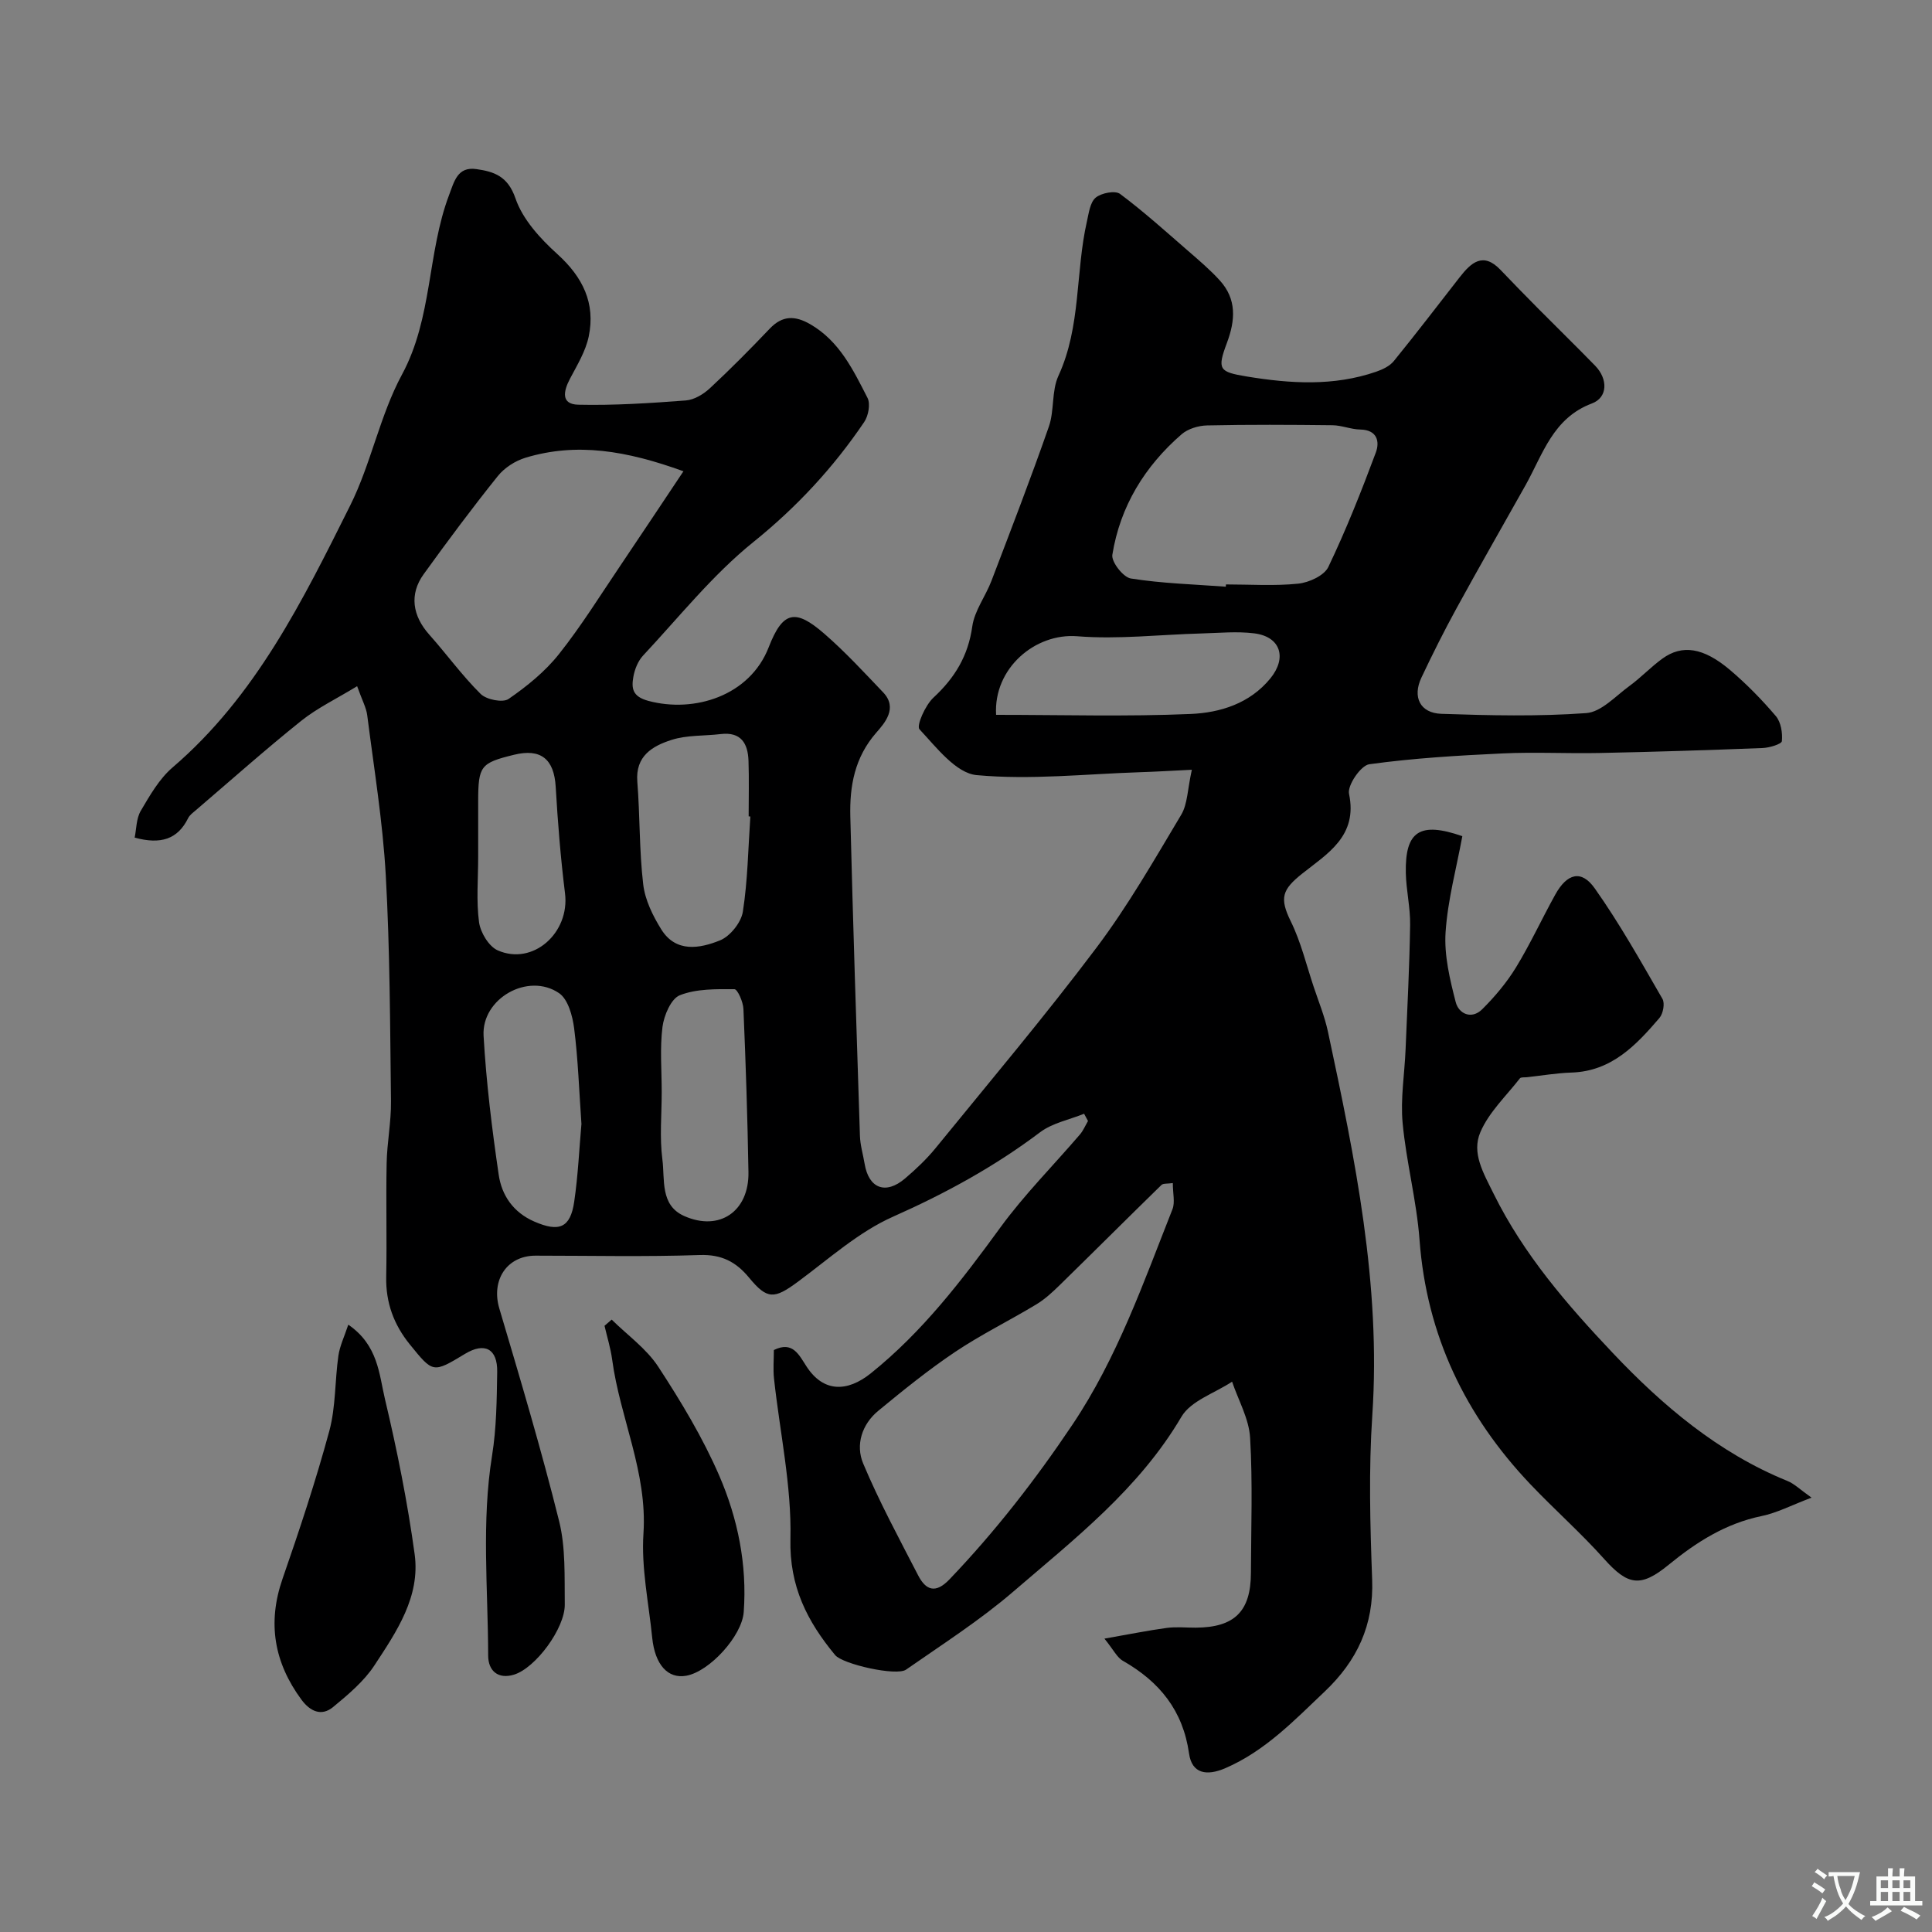
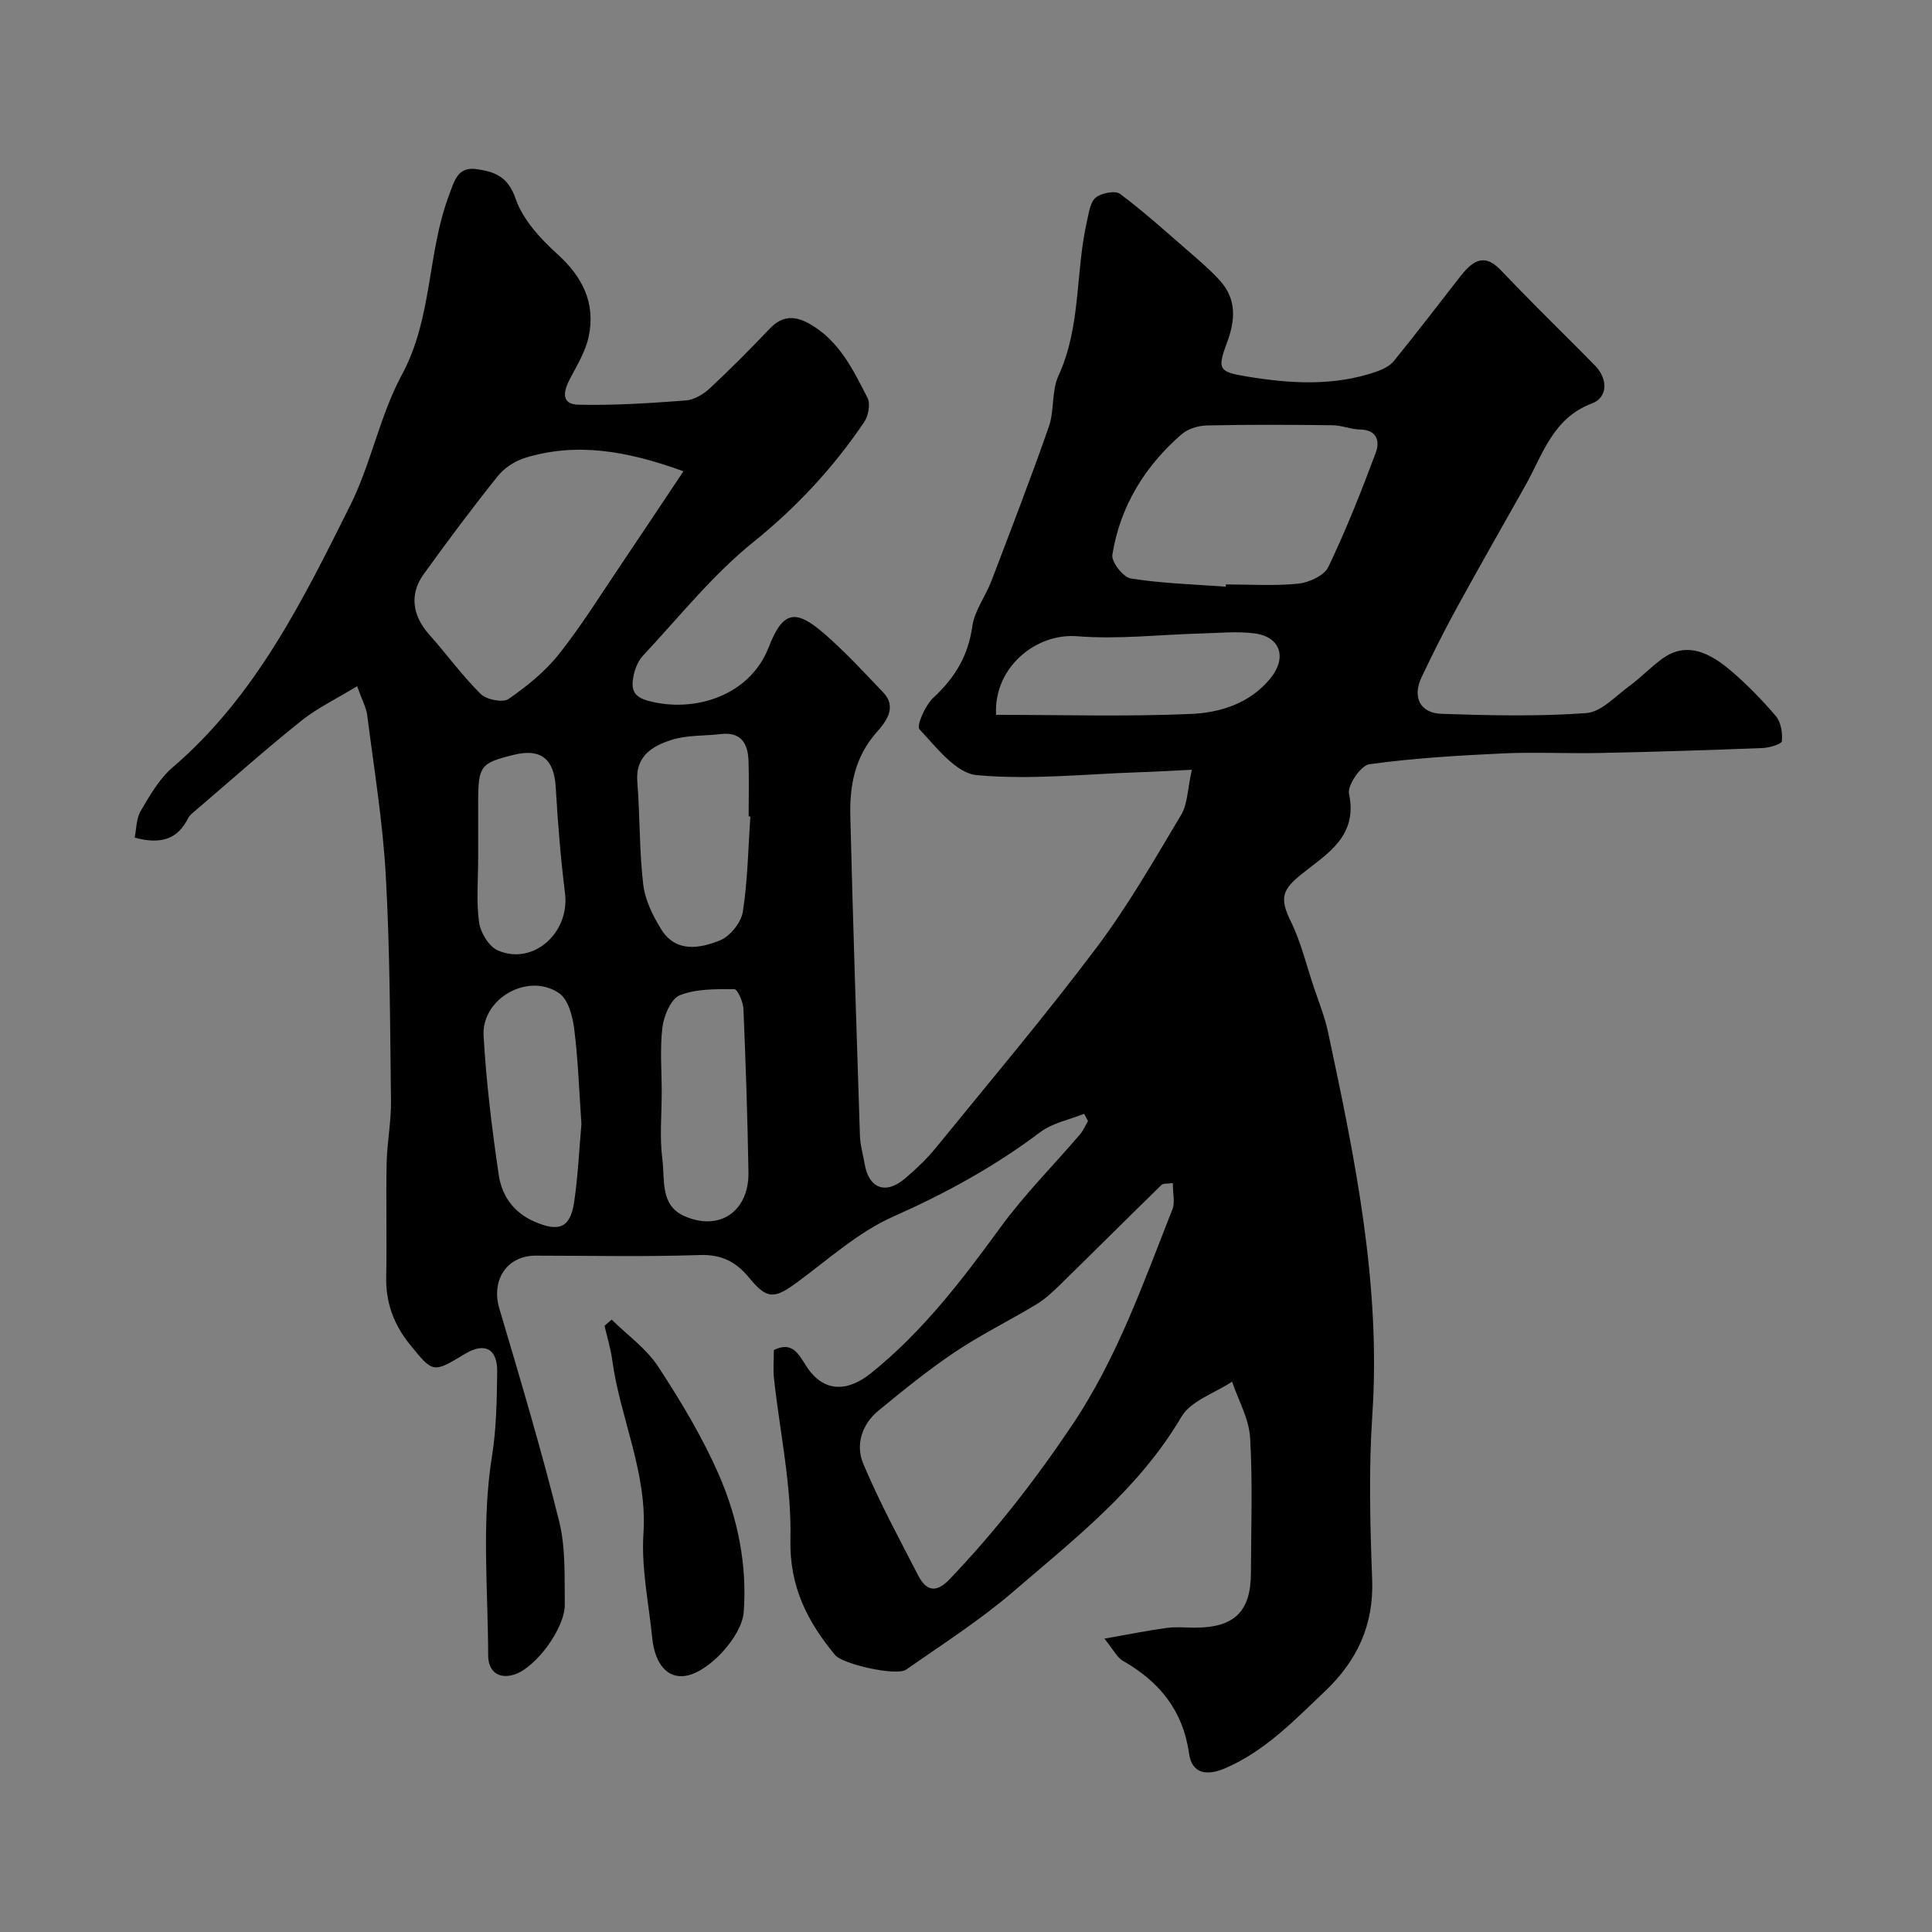
<svg xmlns="http://www.w3.org/2000/svg" enable-background="new 0 0 400 400" viewBox="0 0 400 400">
  <rect x="0" y="0" width="400" height="400" fill="#808080" stroke="none" />
  <g fill="#000001">
    <path d="m228.66 339.26c5.14-.9 9.02-1.69 12.93-2.22 1.96-.26 3.99-.04 5.99-.05 8.02-.05 11.39-3.37 11.41-11.34.03-9.33.38-18.69-.17-27.99-.23-3.93-2.43-7.74-3.73-11.6-3.58 2.38-8.53 3.94-10.49 7.27-8.78 14.93-22.12 25.28-34.84 36.22-6.91 5.94-14.67 10.9-22.17 16.13-1.99 1.39-13.12-1.12-14.69-3.02-5.76-6.97-9.48-14.18-9.25-24.03.26-11.03-2.2-22.13-3.4-33.21-.21-1.94-.03-3.93-.03-5.91 3.92-1.94 5.2 1.02 6.78 3.43 3.45 5.29 8.34 5.37 13.32 1.37 10.67-8.57 18.8-19.2 26.77-30.14 4.97-6.82 10.99-12.86 16.5-19.29.69-.81 1.12-1.86 1.67-2.79-.27-.5-.54-1-.81-1.5-3.06 1.24-6.56 1.91-9.11 3.83-9.44 7.12-19.61 12.67-30.44 17.48-7.17 3.18-13.31 8.76-19.74 13.5-4.86 3.58-6.31 3.69-10.07-.87-2.69-3.27-5.68-4.84-10.2-4.69-11.32.39-22.66.13-34 .13-5.99 0-9.24 5.11-7.51 10.94 4.34 14.62 8.7 29.24 12.38 44.03 1.37 5.51 1.1 11.49 1.17 17.26.06 4.89-6.03 13.15-10.52 14.52-3.24.99-5.34-.74-5.34-3.97-.03-13.8-1.41-27.62.81-41.41.91-5.67.97-11.52 1.06-17.29.08-4.83-2.6-6.2-6.66-3.75-6.67 4.03-6.61 3.98-11.42-1.94-3.34-4.12-5.01-8.68-4.9-14.03.16-7.83-.07-15.67.09-23.5.08-4.27.95-8.54.9-12.81-.19-15.6-.21-31.23-1.08-46.8-.62-11.09-2.44-22.11-3.84-33.14-.2-1.56-1.03-3.04-2.09-6.01-4.27 2.61-8.24 4.5-11.59 7.18-7.44 5.96-14.58 12.32-21.83 18.52-.57.49-1.26.98-1.57 1.62-2.17 4.4-5.7 5.49-11.07 4.03.37-1.76.32-3.94 1.26-5.54 1.88-3.19 3.83-6.62 6.58-8.98 17.22-14.75 26.96-34.58 36.78-54.24 4.33-8.67 6.14-18.63 10.73-27.12 6.35-11.77 5.2-25.14 9.75-37.17 1.06-2.8 1.74-5.92 5.64-5.36 3.69.52 6.53 1.47 8.11 6.08 1.49 4.35 5.13 8.32 8.67 11.52 5.26 4.76 7.92 10.17 6.49 17.05-.64 3.06-2.39 5.93-3.88 8.75-1.36 2.58-1.92 5.3 1.73 5.38 7.41.17 14.85-.32 22.25-.88 1.74-.13 3.67-1.3 5-2.54 4.27-3.97 8.37-8.12 12.39-12.34 2.63-2.76 5.25-2.7 8.36-.91 6.05 3.49 8.9 9.46 11.87 15.26.64 1.26.18 3.72-.69 5-6.38 9.43-13.95 17.6-22.95 24.85-8.44 6.8-15.36 15.51-22.82 23.49-1.06 1.13-1.75 2.86-2.02 4.41-.41 2.36-.23 4.08 3.11 4.98 9.51 2.55 21-1.03 24.91-11.1 2.94-7.58 5.56-7.98 11.52-2.8 4.32 3.75 8.22 7.99 12.18 12.14 3.09 3.24.29 6.38-1.41 8.32-4.51 5.15-5.55 11.08-5.39 17.39.55 22.04 1.27 44.07 1.99 66.11.06 1.93.65 3.85.97 5.78.85 5.11 4.35 6.46 8.36 3.05 2.28-1.94 4.49-4.03 6.37-6.34 11.18-13.73 22.61-27.28 33.25-41.42 6.53-8.67 11.97-18.19 17.56-27.54 1.33-2.22 1.3-5.25 2.21-9.33-4.29.21-7.54.41-10.79.51-11.27.37-22.62 1.63-33.76.6-4.28-.39-8.35-5.76-11.84-9.49-.68-.72 1.2-5 2.9-6.56 4.42-4.1 7.18-8.64 8.03-14.74.46-3.26 2.75-6.23 3.97-9.43 4.05-10.62 8.15-21.22 11.89-31.95 1.16-3.33.53-7.37 1.98-10.51 4.71-10.23 3.49-21.41 5.9-31.98.39-1.72.65-3.93 1.81-4.9 1.17-.97 4.04-1.53 5.05-.77 4.9 3.66 9.46 7.78 14.09 11.8 2.25 1.95 4.53 3.89 6.53 6.08 3.56 3.9 3.26 8.27 1.49 12.99-2.06 5.5-1.6 5.98 4.13 6.93 9 1.48 17.97 2.05 26.78-.99 1.33-.46 2.81-1.16 3.66-2.21 4.64-5.71 9.11-11.55 13.63-17.35 2.36-3.02 4.83-5.31 8.44-1.54 2.59 2.7 5.19 5.39 7.83 8.04 3.92 3.96 7.91 7.84 11.79 11.83 2.67 2.75 2.61 6.57-.68 7.8-8.08 3.03-10.15 10.51-13.75 16.94-4.76 8.48-9.6 16.92-14.27 25.45-2.58 4.71-4.99 9.52-7.28 14.37-1.9 4.02-.29 7.35 4.14 7.5 9.99.34 20.03.57 29.98-.15 3.11-.22 6.06-3.51 8.94-5.61 2.39-1.74 4.44-3.94 6.83-5.67 4.09-2.96 8.48-2.32 13.99 2.34 3.42 2.9 6.6 6.15 9.5 9.56 1.06 1.25 1.41 3.48 1.25 5.18-.06.61-2.55 1.37-3.96 1.43-11.26.44-22.53.8-33.8 1.03-6.7.14-13.41-.23-20.1.09-9.21.43-18.45.98-27.57 2.24-1.74.24-4.56 4.36-4.19 6.12 1.86 8.76-4.52 12.41-9.66 16.5-4.18 3.32-4.78 5.05-2.4 9.9 2.1 4.27 3.23 9.03 4.75 13.58 1.03 3.08 2.27 6.12 2.95 9.28 5.59 26.17 11 52.33 9.18 79.42-.76 11.28-.45 22.67-.03 33.99.36 9.45-3.13 16.84-9.81 23.18-6.33 6-12.33 12.31-20.58 15.88-3.87 1.67-6.93 1.15-7.52-3.03-1.26-8.91-6.1-14.84-13.63-19.16-1.25-.66-1.99-2.29-3.89-4.63zm14.16-94.32c-1.12.17-1.99.03-2.36.4-7.03 6.86-13.98 13.81-21.01 20.68-1.51 1.48-3.11 2.97-4.91 4.05-5.54 3.35-11.39 6.21-16.76 9.81-5.55 3.72-10.77 7.95-15.93 12.2-3.42 2.81-4.75 7.08-3.14 10.92 3.32 7.91 7.43 15.5 11.37 23.14 1.61 3.13 3.63 3.86 6.5.85 9.48-9.91 17.84-20.67 25.47-32.05 9.25-13.79 14.67-29.33 20.7-44.59.55-1.41.07-3.24.07-5.41zm-101.32-147.37c-11.84-4.29-22.11-6-32.68-2.81-2.13.64-4.37 2.08-5.75 3.8-5.31 6.62-10.39 13.44-15.36 20.33-3 4.16-2.32 8.6 1.18 12.52 3.6 4.04 6.79 8.47 10.62 12.26 1.2 1.19 4.58 1.86 5.77 1.05 3.82-2.63 7.58-5.68 10.45-9.3 4.65-5.85 8.6-12.25 12.8-18.45 4.15-6.15 8.25-12.34 12.97-19.4zm112.29 23.9c.01-.16.02-.31.03-.47 4.99 0 10.02.35 14.96-.16 2.23-.23 5.37-1.66 6.23-3.44 3.69-7.71 6.85-15.69 9.84-23.71.83-2.22.32-4.7-3.22-4.76-1.92-.03-3.84-.87-5.76-.89-8.65-.1-17.31-.15-25.96.04-1.79.04-3.95.69-5.27 1.83-7.64 6.63-12.73 14.93-14.34 24.95-.24 1.47 2.26 4.67 3.83 4.91 6.48 1.03 13.1 1.21 19.66 1.7zm-98.44 47.58c-.12-.01-.24-.02-.35-.03 0-3.83.1-7.66-.03-11.49-.12-3.6-1.53-6.05-5.75-5.55-3.41.41-7.01.18-10.22 1.22-3.88 1.25-7.48 3.3-7.05 8.64.56 7.08.39 14.23 1.22 21.26.38 3.23 1.99 6.51 3.74 9.32 3.04 4.88 7.99 3.96 12.17 2.27 2.09-.85 4.37-3.7 4.72-5.93 1.01-6.48 1.1-13.12 1.55-19.71zm50.88-21.05c13.68 0 27 .39 40.27-.18 6.11-.26 12.26-2.15 16.52-7.37 3.5-4.3 2.09-8.64-3.33-9.32-3.59-.45-7.29-.08-10.94.02-8.58.23-17.21 1.26-25.71.58-8.7-.7-17.37 6.61-16.81 16.27zm-85.85 84.7c-.49-7.01-.7-13.44-1.51-19.79-.33-2.57-1.25-6-3.11-7.28-6.38-4.38-16.08 1.07-15.64 8.83.55 9.61 1.73 19.21 3.13 28.75.62 4.26 3 7.8 7.37 9.7 5.1 2.22 7.46 1.36 8.26-4.09.81-5.51 1.05-11.1 1.5-16.12zm16.62-6.62c0 4.67-.46 9.39.14 13.98.54 4.14-.52 9.46 4.51 11.7 7.32 3.26 13.45-.97 13.31-9.08-.19-11.27-.56-22.53-1.04-33.79-.06-1.45-1.21-4.08-1.87-4.09-3.8-.02-7.87-.1-11.29 1.25-1.83.72-3.29 4.17-3.6 6.56-.56 4.42-.16 8.97-.16 13.47zm-38-48.62c0 4.5-.41 9.05.18 13.47.29 2.13 2.02 5.01 3.86 5.83 7.31 3.23 14.96-3.63 13.94-11.81-.91-7.32-1.5-14.7-1.93-22.07-.34-5.72-3.06-7.98-8.64-6.61-6.93 1.7-7.4 2.3-7.41 9.69-.01 3.84 0 7.67 0 11.5z" />
-     <path d="m375.06 310.07c-4.13 1.56-7.16 3.16-10.37 3.82-7.43 1.54-13.48 5.39-19.21 10.08-5.86 4.8-8.48 4.25-13.38-1.23-4.81-5.38-10.26-10.19-15.23-15.42-13.49-14.2-21.5-30.84-22.97-50.61-.6-8.11-2.75-16.1-3.5-24.2-.47-5.01.4-10.15.61-15.23.36-8.59.81-17.18.94-25.78.06-3.59-.82-7.19-.89-10.79-.17-8.62 2.89-10.65 11.7-7.59-1.21 6.59-3.03 13.21-3.47 19.92-.31 4.76.89 9.74 2.1 14.44.63 2.43 3.29 3.66 5.49 1.47 2.62-2.61 5.07-5.52 6.99-8.66 2.97-4.86 5.36-10.08 8.13-15.07 2.44-4.41 5.41-5.21 8.17-1.3 5.16 7.29 9.54 15.13 14.02 22.88.54.93.14 3.07-.62 3.96-4.84 5.64-9.9 11.02-18.17 11.3-3.1.1-6.19.63-9.28.97-.49.05-1.22-.05-1.44.23-2.84 3.65-6.41 7-8.18 11.13-1.86 4.32.6 8.42 2.75 12.78 6.22 12.59 15.23 22.98 24.63 32.92 10.34 10.93 21.88 20.71 36.17 26.52 1.42.56 2.6 1.76 5.01 3.46z" />
-     <path d="m72.11 274.26c6.19 4.25 6.37 10.25 7.59 15.4 2.52 10.6 4.67 21.34 6.15 32.13 1.2 8.81-3.77 16.06-8.33 23.01-2.18 3.32-5.44 6.05-8.55 8.62-2.43 2.01-4.78.88-6.55-1.51-5.65-7.66-7.1-15.86-3.93-25.02 3.51-10.11 6.89-20.29 9.69-30.62 1.35-4.99 1.14-10.4 1.88-15.58.29-2.02 1.23-3.95 2.05-6.43z" />
    <path d="m126.64 273.21c3.27 3.23 7.21 6.02 9.66 9.78 4.71 7.21 9.22 14.69 12.63 22.57 3.82 8.85 5.77 18.38 5.05 28.2-.36 4.96-7.08 12.31-11.88 13.18-3.81.69-6.5-2.25-7.07-7.89-.72-7.18-2.28-14.43-1.81-21.54.84-12.69-4.86-23.94-6.48-36.03-.32-2.36-1.04-4.66-1.58-6.99.49-.43.98-.86 1.48-1.28z" />
  </g>
-   <path d="m377.9 391.2c-.2.3-.4.5-.6.8-.7-.6-1.4-1-2.2-1.5.2-.3.4-.5.5-.8.6.4 1.4.8 2.3 1.5zm-1.8 6.1c-.2-.2-.5-.4-.9-.6.4-.6.8-1.2 1.2-1.9s.7-1.3.9-1.9c.3.3.5.5.8.7-.7 1.3-1.4 2.6-2 3.7zm2.2-9c-.3.3-.5.5-.6.8-.6-.6-1.3-1.1-2-1.5.3-.3.5-.5.6-.7.6.5 1.3.9 2 1.4zm.3.2v-.9h2 4.5c-.3 1.3-.6 2.5-1 3.6s-.9 2.1-1.4 3c.4.5 1 1 1.6 1.4s1.2.8 1.9 1.1c-.3.2-.5.4-.8.8-.4-.3-1-.7-1.6-1.2s-1.2-1.1-1.6-1.6c-.5.6-1.1 1.1-1.7 1.6s-1.4.9-2.1 1.4c-.1-.3-.3-.5-.7-.8.6-.2 1.2-.5 1.9-1s1.4-1.1 2-1.8c-.5-.8-.9-1.6-1.2-2.5s-.6-2-.8-3.2c-.4.1-.7.1-1 .1zm2.5 2.7c.2 1 .7 1.7 1 2.2.3-.5.6-1.1 1-2s.6-1.9.9-3h-3.2-.4c.1.9.3 1.8.7 2.8z" fill="#fafbfa" />
-   <path d="m396.5 388.5v1.5 3.6h1.5v.9c-.4 0-1 0-1.7 0h-7.9c-.5 0-.9 0-1.2 0v-.9h1.3v-3.5c0-.7 0-1.2 0-1.6h2.4c0-.8 0-1.4 0-1.7h1c0 .3-.1.8-.1 1.7h1.5c0-.8 0-1.4 0-1.7h1c0 .3-.1.9-.1 1.7zm-8.2 9.2c-.2-.3-.5-.5-.8-.8.8-.3 1.4-.6 1.9-.9s1-.7 1.4-1.1c.3.3.6.5.9.8-1.6 1-2.8 1.6-3.4 2zm2.6-6.8v-1.6h-1.5v1.6zm0 2.7v-1.9h-1.5v1.9zm2.4-2.7v-1.6h-1.5v1.6zm0 2.7v-1.9h-1.5v1.9zm.2 2 .7-.8c.4.2.9.5 1.6.8s1.3.7 1.8 1c-.3.3-.5.5-.8.8-.4-.3-1.5-1-3.3-1.8zm2-4.7v-1.6h-1.4v1.6zm0 2.7v-1.9h-1.4v1.9z" fill="#fafbfa" />
</svg>